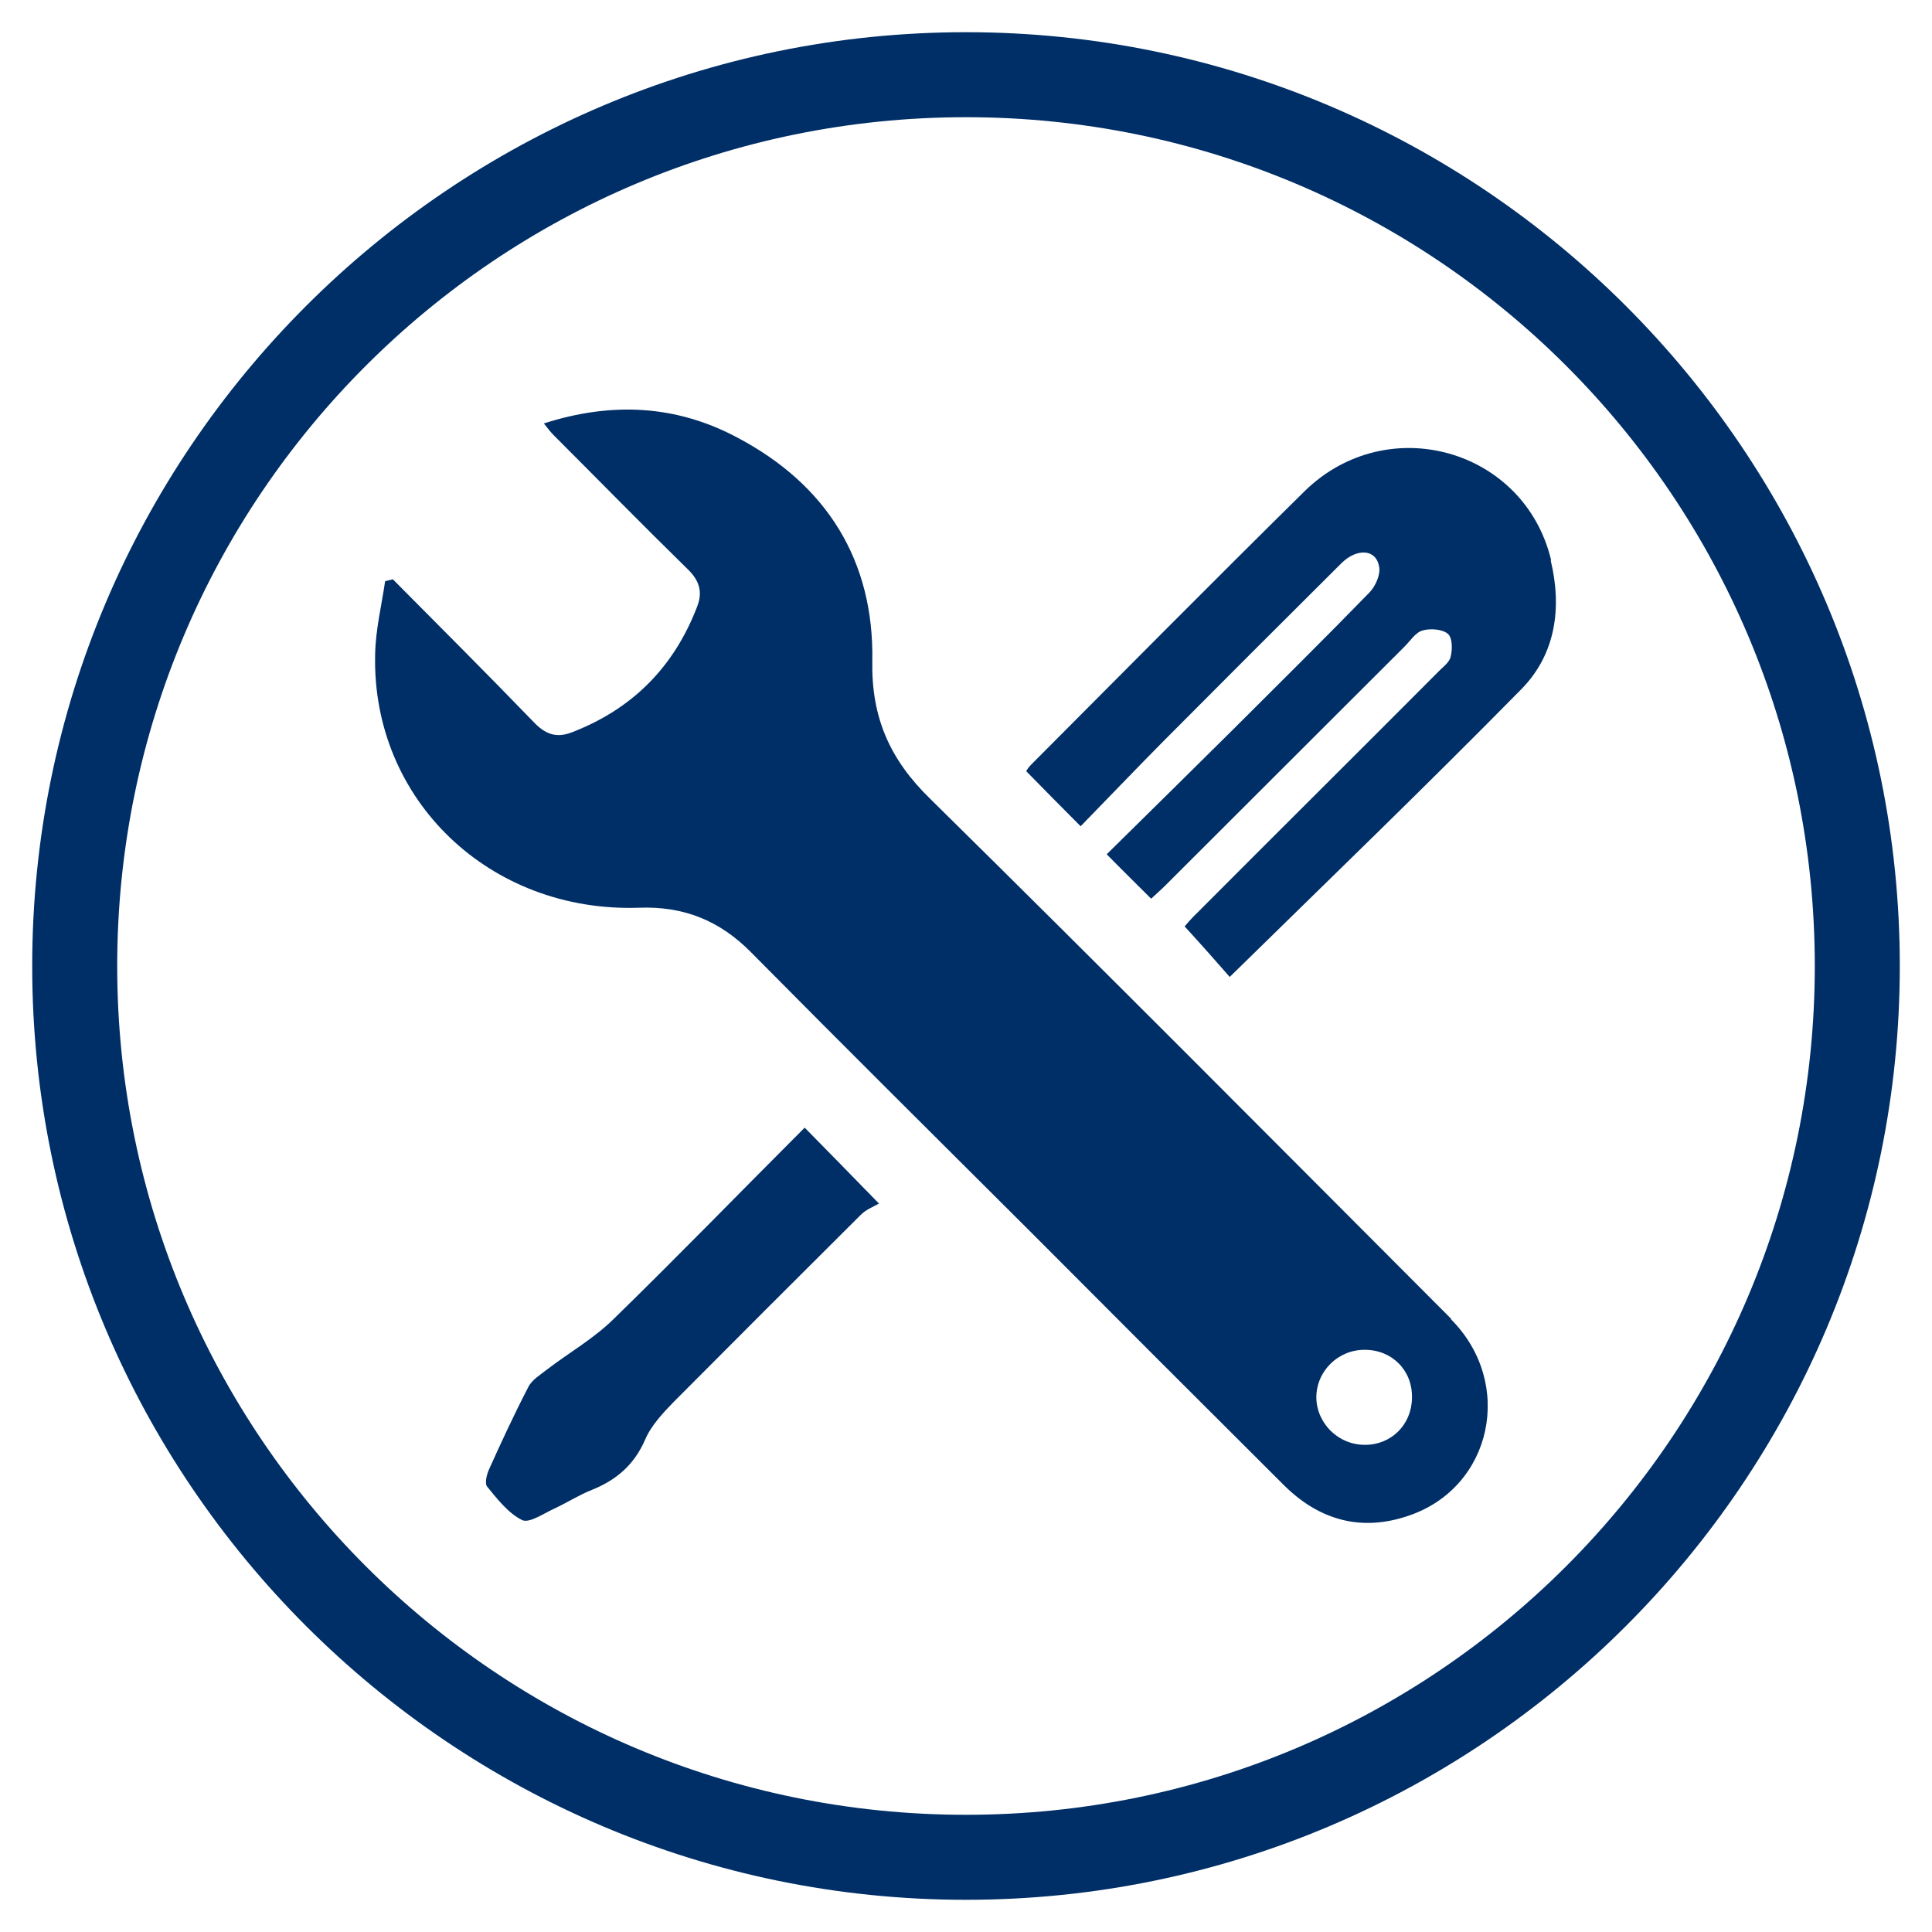
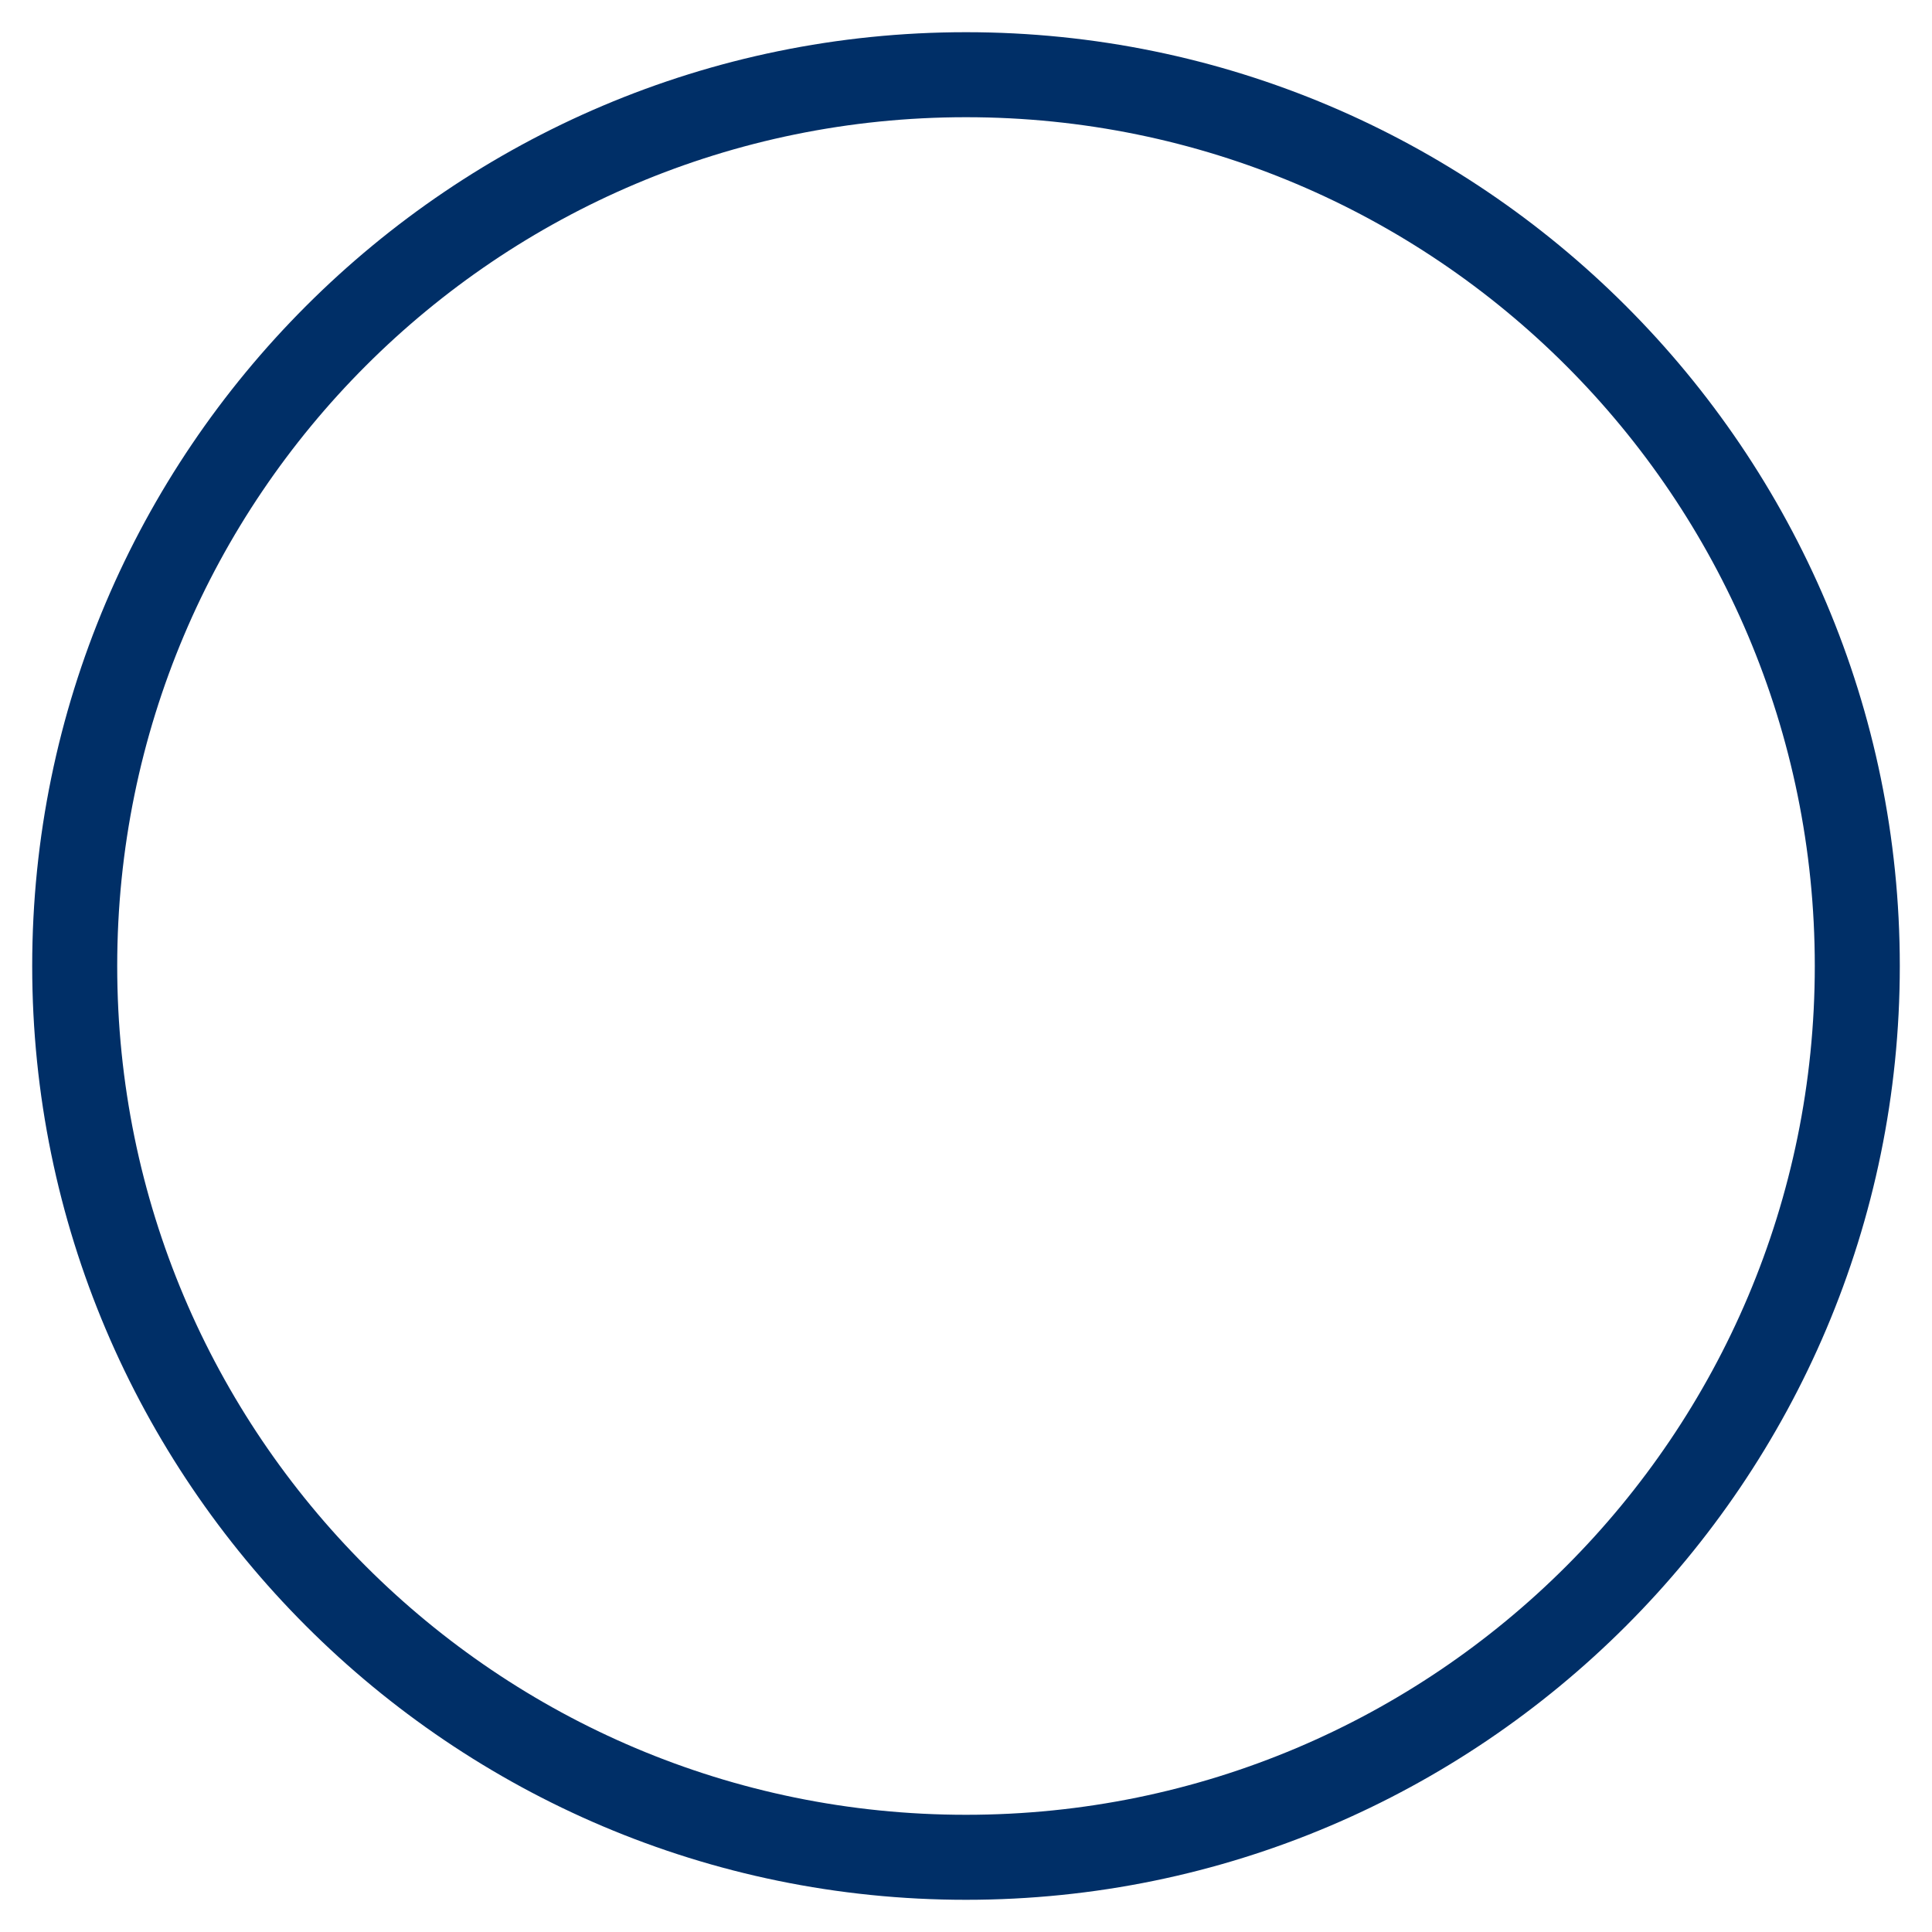
<svg xmlns="http://www.w3.org/2000/svg" id="Layer_1" viewBox="0 0 60 60">
  <defs>
    <style>
      .cls-1 {
        fill: #002f67;
      }
    </style>
  </defs>
-   <path class="cls-1" d="M43.85,43.42c-.01.82-.64,1.45-1.45,1.45-.83.01-1.51-.66-1.52-1.47,0-.82.68-1.49,1.51-1.48.84,0,1.48.64,1.46,1.49ZM27.29,37.37c-.84-.86-1.53-1.57-2.3-2.35-2,2-3.94,4-5.94,5.95-.61.6-1.38,1.04-2.06,1.56-.2.16-.47.32-.58.54-.44.85-.84,1.71-1.23,2.58-.07.16-.13.43-.05.52.32.39.66.83,1.09,1.04.23.1.68-.22,1.02-.37.38-.18.74-.41,1.14-.57.75-.3,1.31-.77,1.65-1.55.19-.45.56-.84.91-1.2,1.93-1.94,3.86-3.87,5.8-5.8.16-.16.4-.25.57-.35ZM45.07,40.96c-5.39-5.4-10.76-10.81-16.19-16.16-1.24-1.21-1.82-2.51-1.79-4.26.06-3.13-1.42-5.49-4.19-6.95-1.89-1.01-3.89-1.12-6.01-.44.13.17.22.28.32.38,1.38,1.38,2.74,2.77,4.13,4.13.38.36.49.72.31,1.18-.72,1.88-2.02,3.19-3.91,3.91-.48.18-.82.04-1.17-.33-1.44-1.49-2.91-2.96-4.37-4.43-.08.02-.16.04-.24.06-.11.76-.3,1.52-.31,2.29-.1,4.5,3.56,8.01,8.2,7.85,1.39-.05,2.5.4,3.47,1.38,2.89,2.92,5.81,5.82,8.72,8.72,2.6,2.61,5.21,5.22,7.82,7.82,1.1,1.1,2.41,1.47,3.89.96,2.6-.88,3.29-4.12,1.31-6.1ZM48.17,17.39c-.83-3.45-5.08-4.65-7.65-2.14-2.85,2.81-5.67,5.66-8.49,8.49-.07.07-.13.15-.16.21.56.57,1.08,1.1,1.69,1.71.84-.86,1.67-1.73,2.52-2.59,1.85-1.86,3.71-3.72,5.57-5.57.49-.49,1.09-.45,1.18.1.05.25-.12.62-.31.81-1.37,1.41-2.78,2.8-4.17,4.19-1.32,1.31-2.64,2.61-3.98,3.93.49.5.93.93,1.38,1.38.15-.14.31-.28.45-.42,2.48-2.47,4.95-4.95,7.42-7.41.18-.18.34-.44.56-.5.24-.07.61-.04.78.1.15.12.15.49.09.72-.04.18-.26.33-.4.48-2.48,2.49-4.98,4.97-7.46,7.46-.18.17-.34.36-.4.43.53.58,1,1.11,1.4,1.57,3.05-2.99,6.1-5.93,9.06-8.94,1.07-1.09,1.26-2.53.91-3.99Z" />
  <path class="cls-1" d="M30,3.64c14.56,0,26.36,11.8,26.36,26.36s-11.8,26.36-26.36,26.36S3.64,44.56,3.64,30,15.44,3.64,30,3.64M30,1C14.01,1,1,14.01,1,30s13.01,29,29,29,29-13.01,29-29S45.99,1,30,1h0Z" />
</svg>